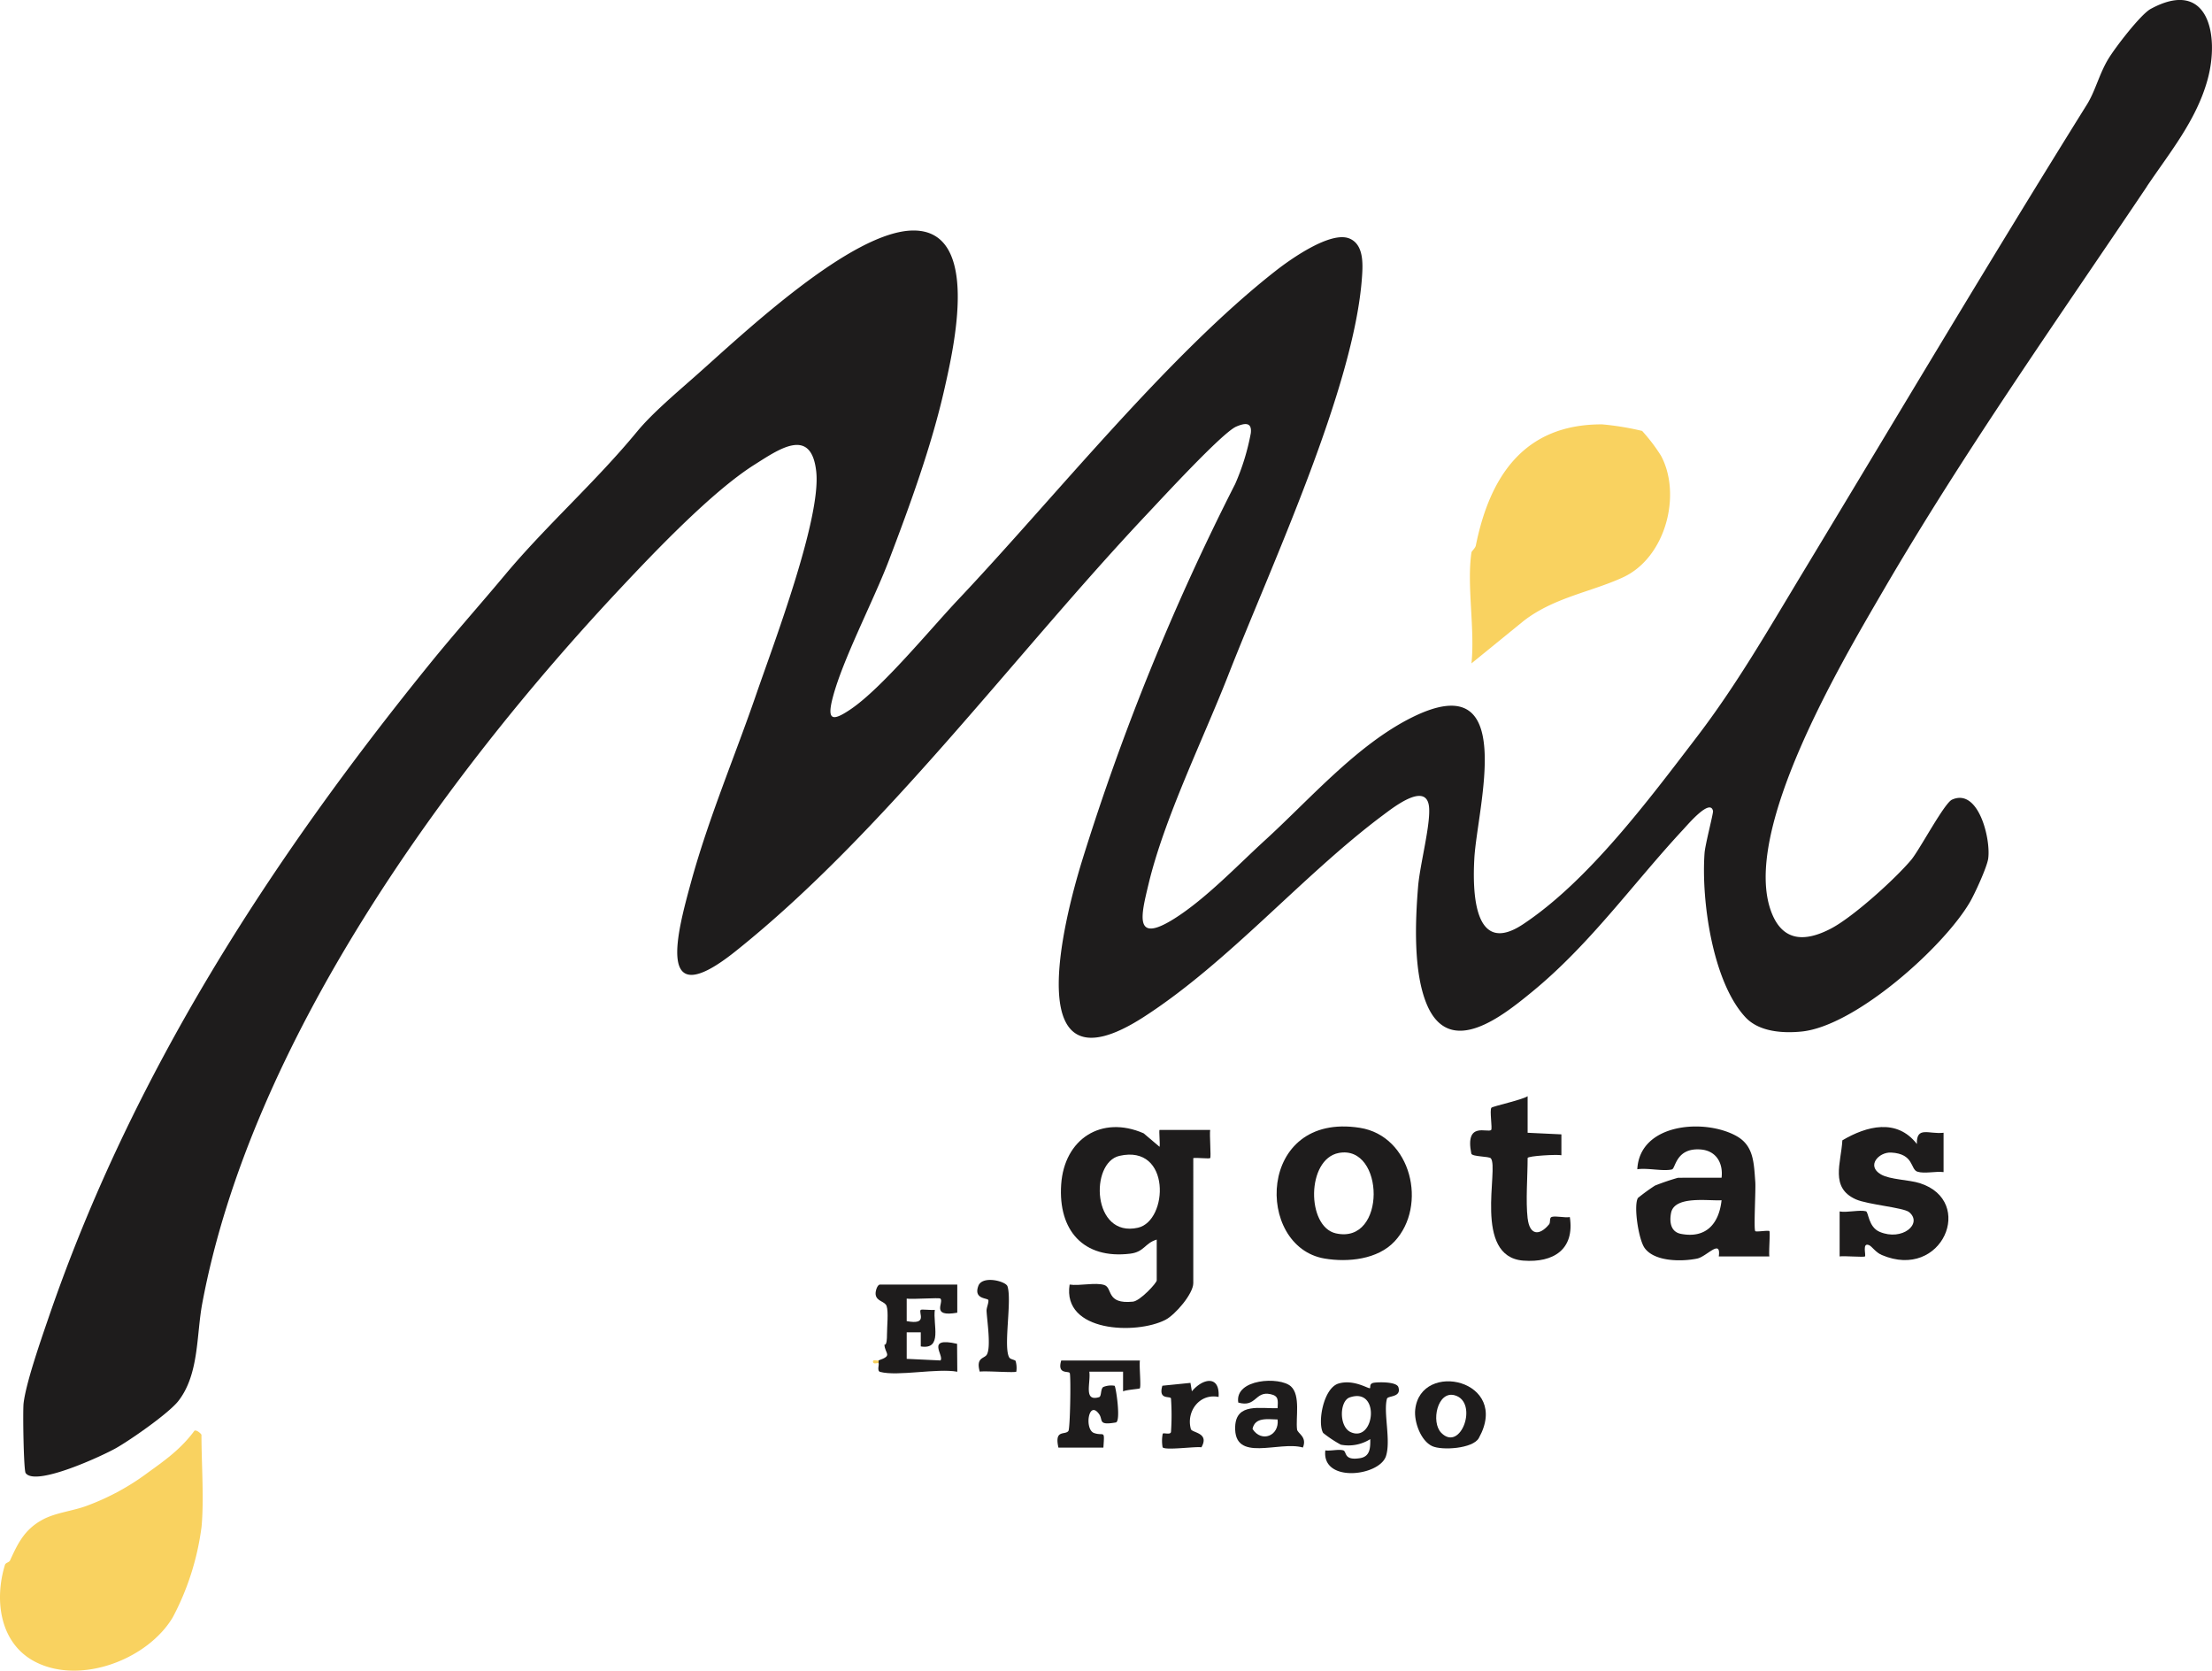
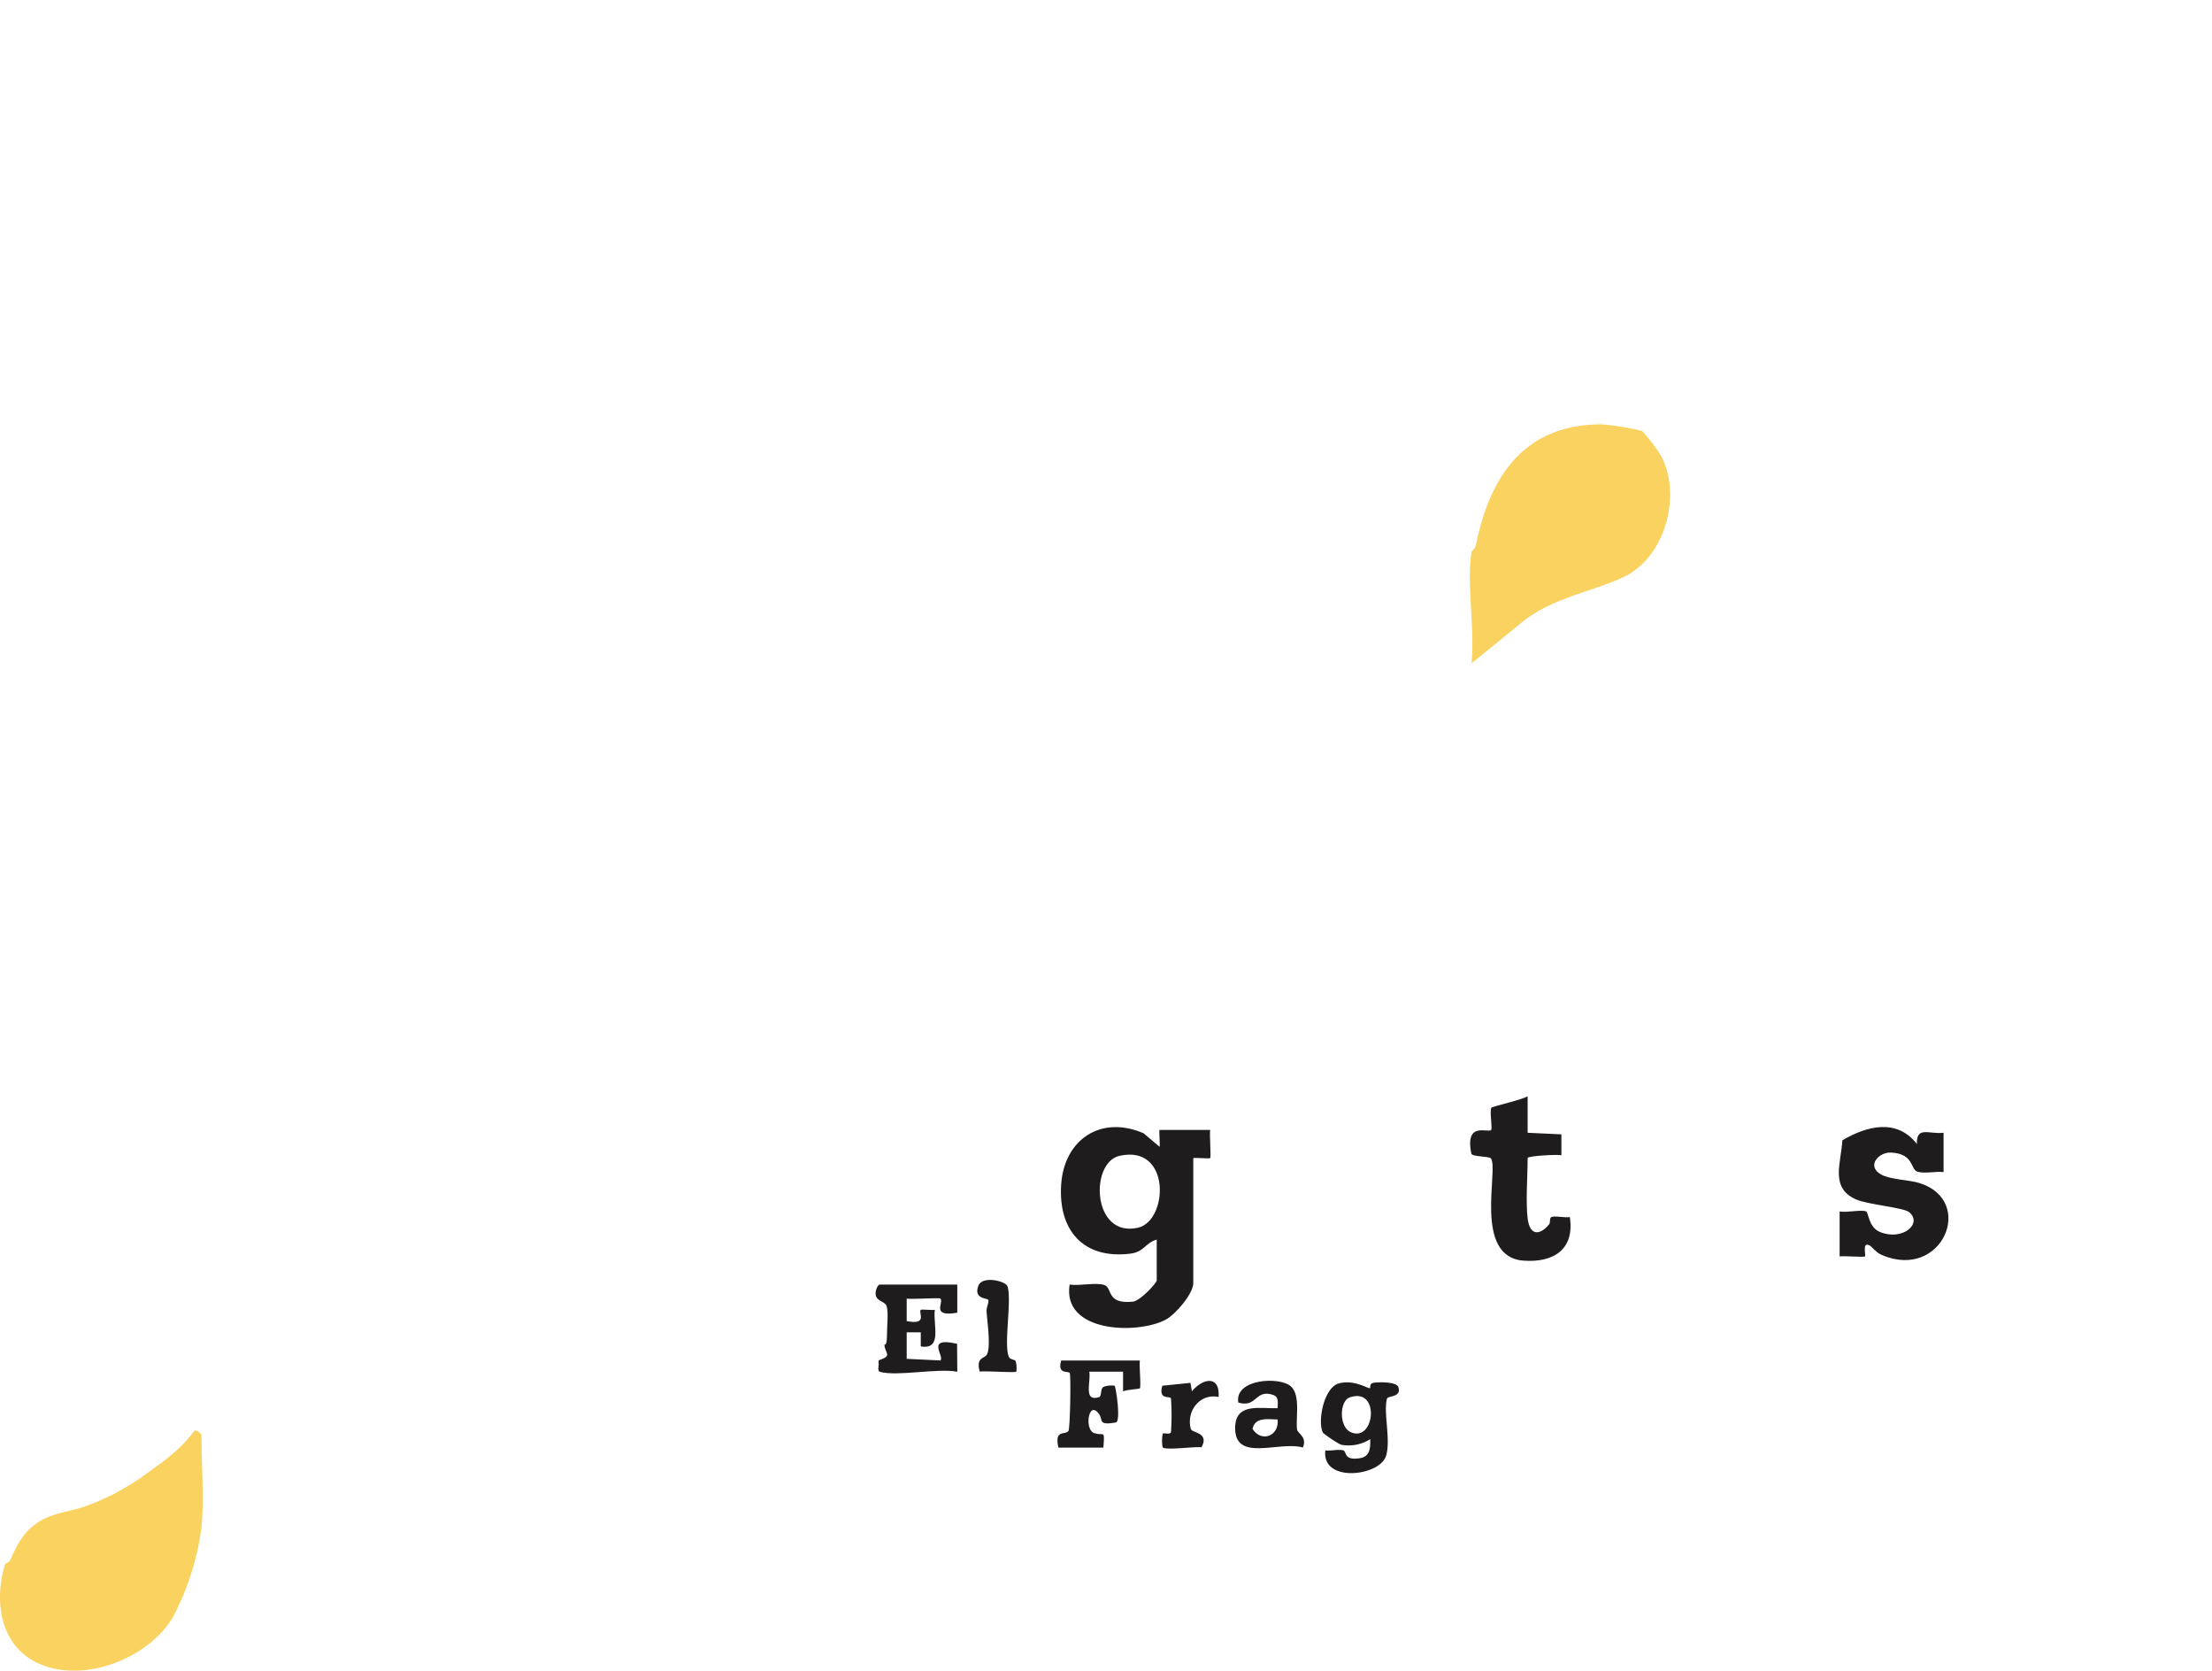
<svg xmlns="http://www.w3.org/2000/svg" width="446.1" height="336.826" viewBox="0 0 446.1 336.826">
  <g id="Grupo_8486" data-name="Grupo 8486" transform="translate(1001.686 12071.015)">
    <g id="logo" transform="translate(-1001.686 -12071.015)">
-       <path id="Trazado_18714" data-name="Trazado 18714" d="M842.874,281.593c-18.026,26.8-37.015,53.692-53.364,81.794-8.358,14.365-28.611,48.49-22.327,64.6,2.318,5.944,6.868,5.871,11.951,3.224,4.5-2.346,12.909-9.962,16.19-13.844,1.666-1.966,6.664-11.447,8.251-12.161,5.327-2.408,7.831,7.877,7.3,11.855-.232,1.734-2.72,7.134-3.683,8.783-5.3,9.1-23.132,25.03-33.955,26.112-3.768.38-8.557.074-11.3-2.856-6.636-7.089-8.965-23.551-8.268-33.145.125-1.689,1.791-8.03,1.706-8.455-.544-2.624-5.032,2.669-5.944,3.649-10.206,10.971-18.8,23.194-30.612,32.856-5.888,4.817-16.553,13.413-21.16,2.493-2.743-6.505-2.346-16.694-1.768-23.721.357-4.386,2.448-12.116,2.233-15.844-.317-5.576-7.1-.249-9.31,1.4-16.241,12.121-31.065,29.614-48.269,40.7-25.217,16.246-16.212-19.25-12.376-31.643a482.734,482.734,0,0,1,30.833-75.821,46.688,46.688,0,0,0,3.156-10.251c.266-2.284-1.23-2.057-2.947-1.32-2.777,1.19-14.96,14.439-18.02,17.68-26.7,28.311-53.041,64.255-83,88.135-16.332,13.016-11.668-3.944-8.914-14.014,3.53-12.881,8.846-25.359,13.147-37.854,3.44-10,13.13-35.44,12.093-44.886-1-9.129-7.491-4.522-12.472-1.377-8.574,5.412-20.23,17.669-27.382,25.3-35.633,38.041-74.2,91.552-83.976,143.828-1.19,6.369-.606,14.178-4.777,19.59-1.915,2.488-9.633,7.854-12.575,9.526-2.624,1.5-16.286,7.86-18.264,5.038-.4-.578-.589-12.569-.408-14.076.493-4.165,3.519-12.813,4.992-17.114,16.825-49.159,44.7-92.226,77.034-132.086,4.845-5.973,10.172-11.951,15.057-17.8,8.307-9.939,18.258-18.717,26.662-28.917,3.032-3.678,8.03-7.882,11.883-11.294,9.418-8.336,31.439-29.263,43.889-29.218,13.543.045,8.047,23.693,6.239,31.734-2.635,11.73-7.129,23.97-11.22,34.7-3.134,8.228-9.327,19.987-11.351,27.727-1.2,4.584-.13,4.879,3.542,2.408,6.369-4.273,16.139-16.224,21.9-22.316,19.341-20.474,41.974-48.966,63.9-66.137,3.094-2.425,11.135-8.086,14.892-6.488,2.816,1.2,2.7,4.941,2.5,7.729-1.541,22.389-18.434,58.435-26.928,80.173-5.072,12.988-12.937,28.895-16.122,42.246-1.5,6.267-3.06,12.172,5.236,6.936,6.364-4.018,12.812-10.818,18.235-15.765,9.056-8.262,18.53-19.239,29.631-24.769,21.653-10.784,13.164,18.111,12.6,28.458-.357,6.488-.2,19.9,9.843,13.22,13.147-8.727,25.268-24.99,34.924-37.61,8.115-10.6,14.394-21.556,21.545-33.394,19.086-31.592,37.814-63.122,57.223-94.232,1.717-2.754,2.471-6.131,4.29-9.157,1.445-2.408,6.579-9.044,8.557-10.126,11.628-6.341,13.98,5.259,11.481,14.292-2.272,8.217-7.707,14.762-12.229,21.483Z" transform="translate(-409.904 -243.986)" fill="#1e1c1c" />
      <path id="Trazado_18715" data-name="Trazado 18715" d="M446.937,772.528a53.466,53.466,0,0,1-5.757,18.037c-5.009,8.472-18.462,13.674-27.62,9.084-7.231-3.627-8.466-12.376-6.25-19.613.142-.465.839-.482,1.031-.9,1.6-3.519,2.941-6.222,6.46-8.166,2.686-1.49,6.177-1.779,9.027-2.856a48.741,48.741,0,0,0,12.484-6.811c3.508-2.51,6.6-4.766,9.22-8.325.453-.221,1.411.663,1.411.85,0,5.831.55,13.079,0,18.7Z" transform="translate(-406.314 -464.532)" fill="#f9d260" />
      <path id="Trazado_18716" data-name="Trazado 18716" d="M929.755,420.77c.04-.255.765-.827.878-1.388,2.782-13.736,9.6-24.486,25.5-24.412a56.486,56.486,0,0,1,8.035,1.32,35.521,35.521,0,0,1,3.8,4.992c4.216,7.826.98,20.553-7.673,24.537-6.409,2.952-14.008,4.074-20.077,8.823L929.75,443.16c.731-6.879-.986-15.759,0-22.384Z" transform="translate(-632.996 -309.411)" fill="#f9d260" />
      <path id="Trazado_18717" data-name="Trazado 18717" d="M803.217,667.661c-2.42.708-2.5,2.5-5.372,2.845-9.452,1.145-14.518-4.72-13.912-13.918s8.109-14.059,16.626-10.353l3.219,2.726c.136-.487-.164-3.4.006-3.4h10.2c-.159.958.215,5.457,0,5.672-.181.181-2.7-.125-3.406,0V676.45c0,2.131-3.621,6.369-5.633,7.4-5.831,3-20.831,2.544-19.307-7.117,1.978.317,5.248-.487,6.993.091s.283,3.916,5.774,3.355c1.456-.147,4.8-3.757,4.8-4.29v-8.217Zm-7.531-16.876c-6.024,1.371-5.514,16.57,3.729,14.49C805.551,663.893,806.152,648.4,795.686,650.785Z" transform="translate(-569.925 -417.749)" fill="#1e1c1c" />
-       <path id="Trazado_18718" data-name="Trazado 18718" d="M1005.833,655.1c.357-2.992-1.116-5.474-4.256-5.7-4.981-.357-5.009,3.848-5.752,4.023-1.779.431-4.987-.351-6.987-.028.482-9.311,13.6-10.285,20.015-6.692,3.468,1.944,3.491,5.372,3.78,9.254.119,1.615-.351,9.566,0,9.911.215.21,2.624-.215,2.839-.006.2.193-.147,4.21,0,5.106h-10.2c.487-3.672-2.42.04-4.38.436-3.077.629-8.614.657-10.6-2.17-1.213-1.728-2.233-8.5-1.332-10.047a39.921,39.921,0,0,1,3.44-2.5,48.252,48.252,0,0,1,4.652-1.581Zm0,4.539c-2.6.176-9.5-1-10.189,2.567-.351,1.825-.068,3.814,1.989,4.21C1002.727,667.4,1005.317,664.348,1005.833,659.639Z" transform="translate(-658.639 -417.655)" fill="#1e1c1c" />
-       <path id="Trazado_18719" data-name="Trazado 18719" d="M884.442,667.927c-3.395,3.644-9.379,4.261-14.11,3.468-14.127-2.369-13.662-29.62,7.095-26.362C887.847,646.671,891.111,660.764,884.442,667.927Zm-11.266-17.822c-6.545,1.241-6.522,14.869-.589,16.207C882.872,668.63,882.452,648.349,873.176,650.105Z" transform="translate(-603.186 -417.653)" fill="#1e1c1c" />
      <path id="Trazado_18720" data-name="Trazado 18720" d="M1060.886,661.985c1.5.278,4.063-.38,5.321-.034.527.142.476,3.174,2.754,4.142,4.562,1.938,8.766-1.643,5.95-3.972-1.116-.924-8.353-1.513-10.733-2.573-5.264-2.34-2.992-7.282-2.731-11.9,4.879-2.9,10.988-4.482,15.028.737-.113-3.689,2.431-1.915,5.383-2.267v7.933c-1.575-.215-3.87.38-5.293-.091s-.64-3.6-5.276-3.848c-2.493-.13-5.06,2.669-2.074,4.4,1.865,1.077,5.61,1.06,7.86,1.774,11.294,3.593,4.516,19.681-7.678,14.479-1.264-.538-1.967-1.723-2.556-1.978-1.462-.64-.583,2-.839,2.267-.187.2-4.21-.147-5.106,0v-9.067Z" transform="translate(-689.893 -417.741)" fill="#1e1c1c" />
      <path id="Trazado_18721" data-name="Trazado 18721" d="M941.126,658.65c.38,3.3,2.289,3.621,4.318,1.179.334-.4,0-1.354.544-1.5.9-.244,2.567.221,3.638.034,1,6.511-3.281,9.248-9.373,8.783-10.245-.782-4.873-18.644-6.556-20.621-.374-.437-3.746-.3-3.939-.952-1.326-6.585,3.315-4.1,4-4.771.283-.272-.351-4.012.057-4.482.249-.289,6.239-1.6,7.3-2.318v7.367l6.811.323v4.21c-.8-.2-6.811.125-6.811.561,0,3.74-.408,8.625,0,12.184Z" transform="translate(-633.034 -412.989)" fill="#1e1c1c" />
      <path id="Trazado_18722" data-name="Trazado 18722" d="M718.534,716.3c2.953-1.014,1.252-1.332,1.179-3.162-.006-.147.521.567.516-2.2,0-1.49.317-4.443-.079-5.593-.346-1.009-2.046-.9-2.216-2.357-.074-.669.346-1.978.884-1.978H734.4v5.672c-5.417.952-2.652-2.068-3.394-2.839-.238-.244-5.729.187-6.806,0v4.539c4.363.827,2.3-1.717,2.833-2.272.147-.153,2.216.1,2.839,0-.419,2.918,1.638,8.1-2.833,7.372v-2.839H724.2v5.344l6.806.323c.884-.884-3.145-4.851,3.355-3.355l.045,5.627c-4.057-.748-12.047.98-15.567.034-.686-.187-.147-1.519-.306-1.74v-.567Z" transform="translate(-541.343 -442.026)" fill="#1e1c1c" />
      <path id="Trazado_18723" data-name="Trazado 18723" d="M886.3,736.964c.187-.136-.238-.952.884-1.1.963-.13,4.505-.21,4.857.907.663,2.108-2.114,1.677-2.3,2.323-.771,2.7.833,8.443-.21,11.588-1.349,4.074-13,5.423-12.223-1.167,1.1.147,2.59-.266,3.576-.017.827.21.011,2.119,3.394,1.587,2.051-.323,2.119-2.029,2.091-3.842a8.176,8.176,0,0,1-5.933,1.122,23.658,23.658,0,0,1-3.57-2.369c-1.19-2.023.045-9.055,3.111-9.962s6.058,1.122,6.324.935Zm-4.074,1.87c-2.068.708-2.21,5.9.2,7C887.278,748.031,888.479,736.686,882.229,738.834Z" transform="translate(-610.024 -457.098)" fill="#1e1c1c" />
      <path id="Trazado_18724" data-name="Trazado 18724" d="M799.285,728c-.187,1.009.278,5.327-.034,5.638-.119.119-2.72.278-3.366.6v-3.967h-6.806c.317,2.272-1.23,6.08,1.955,5.14.55-.164.261-1.592.844-2.046a4.227,4.227,0,0,1,2.3-.255c.272.255,1.309,7.219.244,7.4-3.689.635-2.5-.476-3.372-1.689-2.153-3-3.009,3.145-.992,3.825s2.125-.844,1.859,2.93h-9.067c-.856-3.757,1.349-2.448,2.012-3.355.346-.47.516-10.529.289-11.628-.125-.606-2.624.414-1.74-2.578h15.867Z" transform="translate(-569.393 -453.722)" fill="#1e1c1c" />
      <path id="Trazado_18725" data-name="Trazado 18725" d="M857.142,736.377c1.978,1.8.929,6.386,1.23,8.676.108.833,2.085,1.468,1.179,3.644-4.8-1.4-13.986,3.179-13.657-4.261.21-4.811,5.106-3.542,8.557-3.672.062-1.581.266-2.465-1.434-2.828-3.156-.68-2.839,2.754-6.5,1.694C845.735,734.819,854.9,734.332,857.142,736.377Zm-2.692,6.664c-1.921-.023-4.562-.555-5.06,1.91C851.2,747.785,854.824,746.345,854.45,743.042Z" transform="translate(-596.791 -456.857)" fill="#1e1c1c" />
-       <path id="Trazado_18726" data-name="Trazado 18726" d="M922.768,746.882c-1.2,2.136-7.435,2.522-9.4,1.615-2.306-1.065-3.695-4.913-3.423-7.372C911.043,731.072,929.324,735.157,922.768,746.882Zm-7.571-1.065c3.961,4.012,7.582-6.216,2.714-7.571C914.432,737.277,913.061,743.657,915.2,745.816Z" transform="translate(-624.535 -456.94)" fill="#1e1c1c" />
      <path id="Trazado_18727" data-name="Trazado 18727" d="M761.848,715.71a5.082,5.082,0,0,1,.142,2.142c-.249.272-6.228-.193-7.373,0-.816-2.873.89-2.607,1.4-3.394.912-1.405.085-6.806-.028-8.795-.04-.708.442-1.6.368-2.21-.057-.5-3.049-.108-2.029-2.879.8-2.176,5.536-.952,5.876.068.952,2.845-.9,12.4.38,14.382.232.363,1.116.431,1.264.68Z" transform="translate(-557.026 -441.313)" fill="#1e1c1c" />
      <path id="Trazado_18728" data-name="Trazado 18728" d="M831.19,738.527c-3.842-.788-6.585,2.93-5.6,6.466.227.8,3.819.7,2.131,3.683-1.241-.2-7.265.663-7.826.006a7.467,7.467,0,0,1,.023-2.749c.232-.244,1.541.295,1.666-.351a49.628,49.628,0,0,0,0-6.743c-.125-.606-2.624.414-1.74-2.578l5.667-.572.283,1.7c2.221-2.652,5.673-3.3,5.389,1.133Z" transform="translate(-585.426 -456.882)" fill="#1e1c1c" />
-       <path id="Trazado_18729" data-name="Trazado 18729" d="M718.126,727.983v.567c-.119-.164-1.06.328-1.139-.283C716.913,727.7,717.751,728.113,718.126,727.983Z" transform="translate(-540.934 -453.704)" fill="#f9d260" />
    </g>
  </g>
</svg>